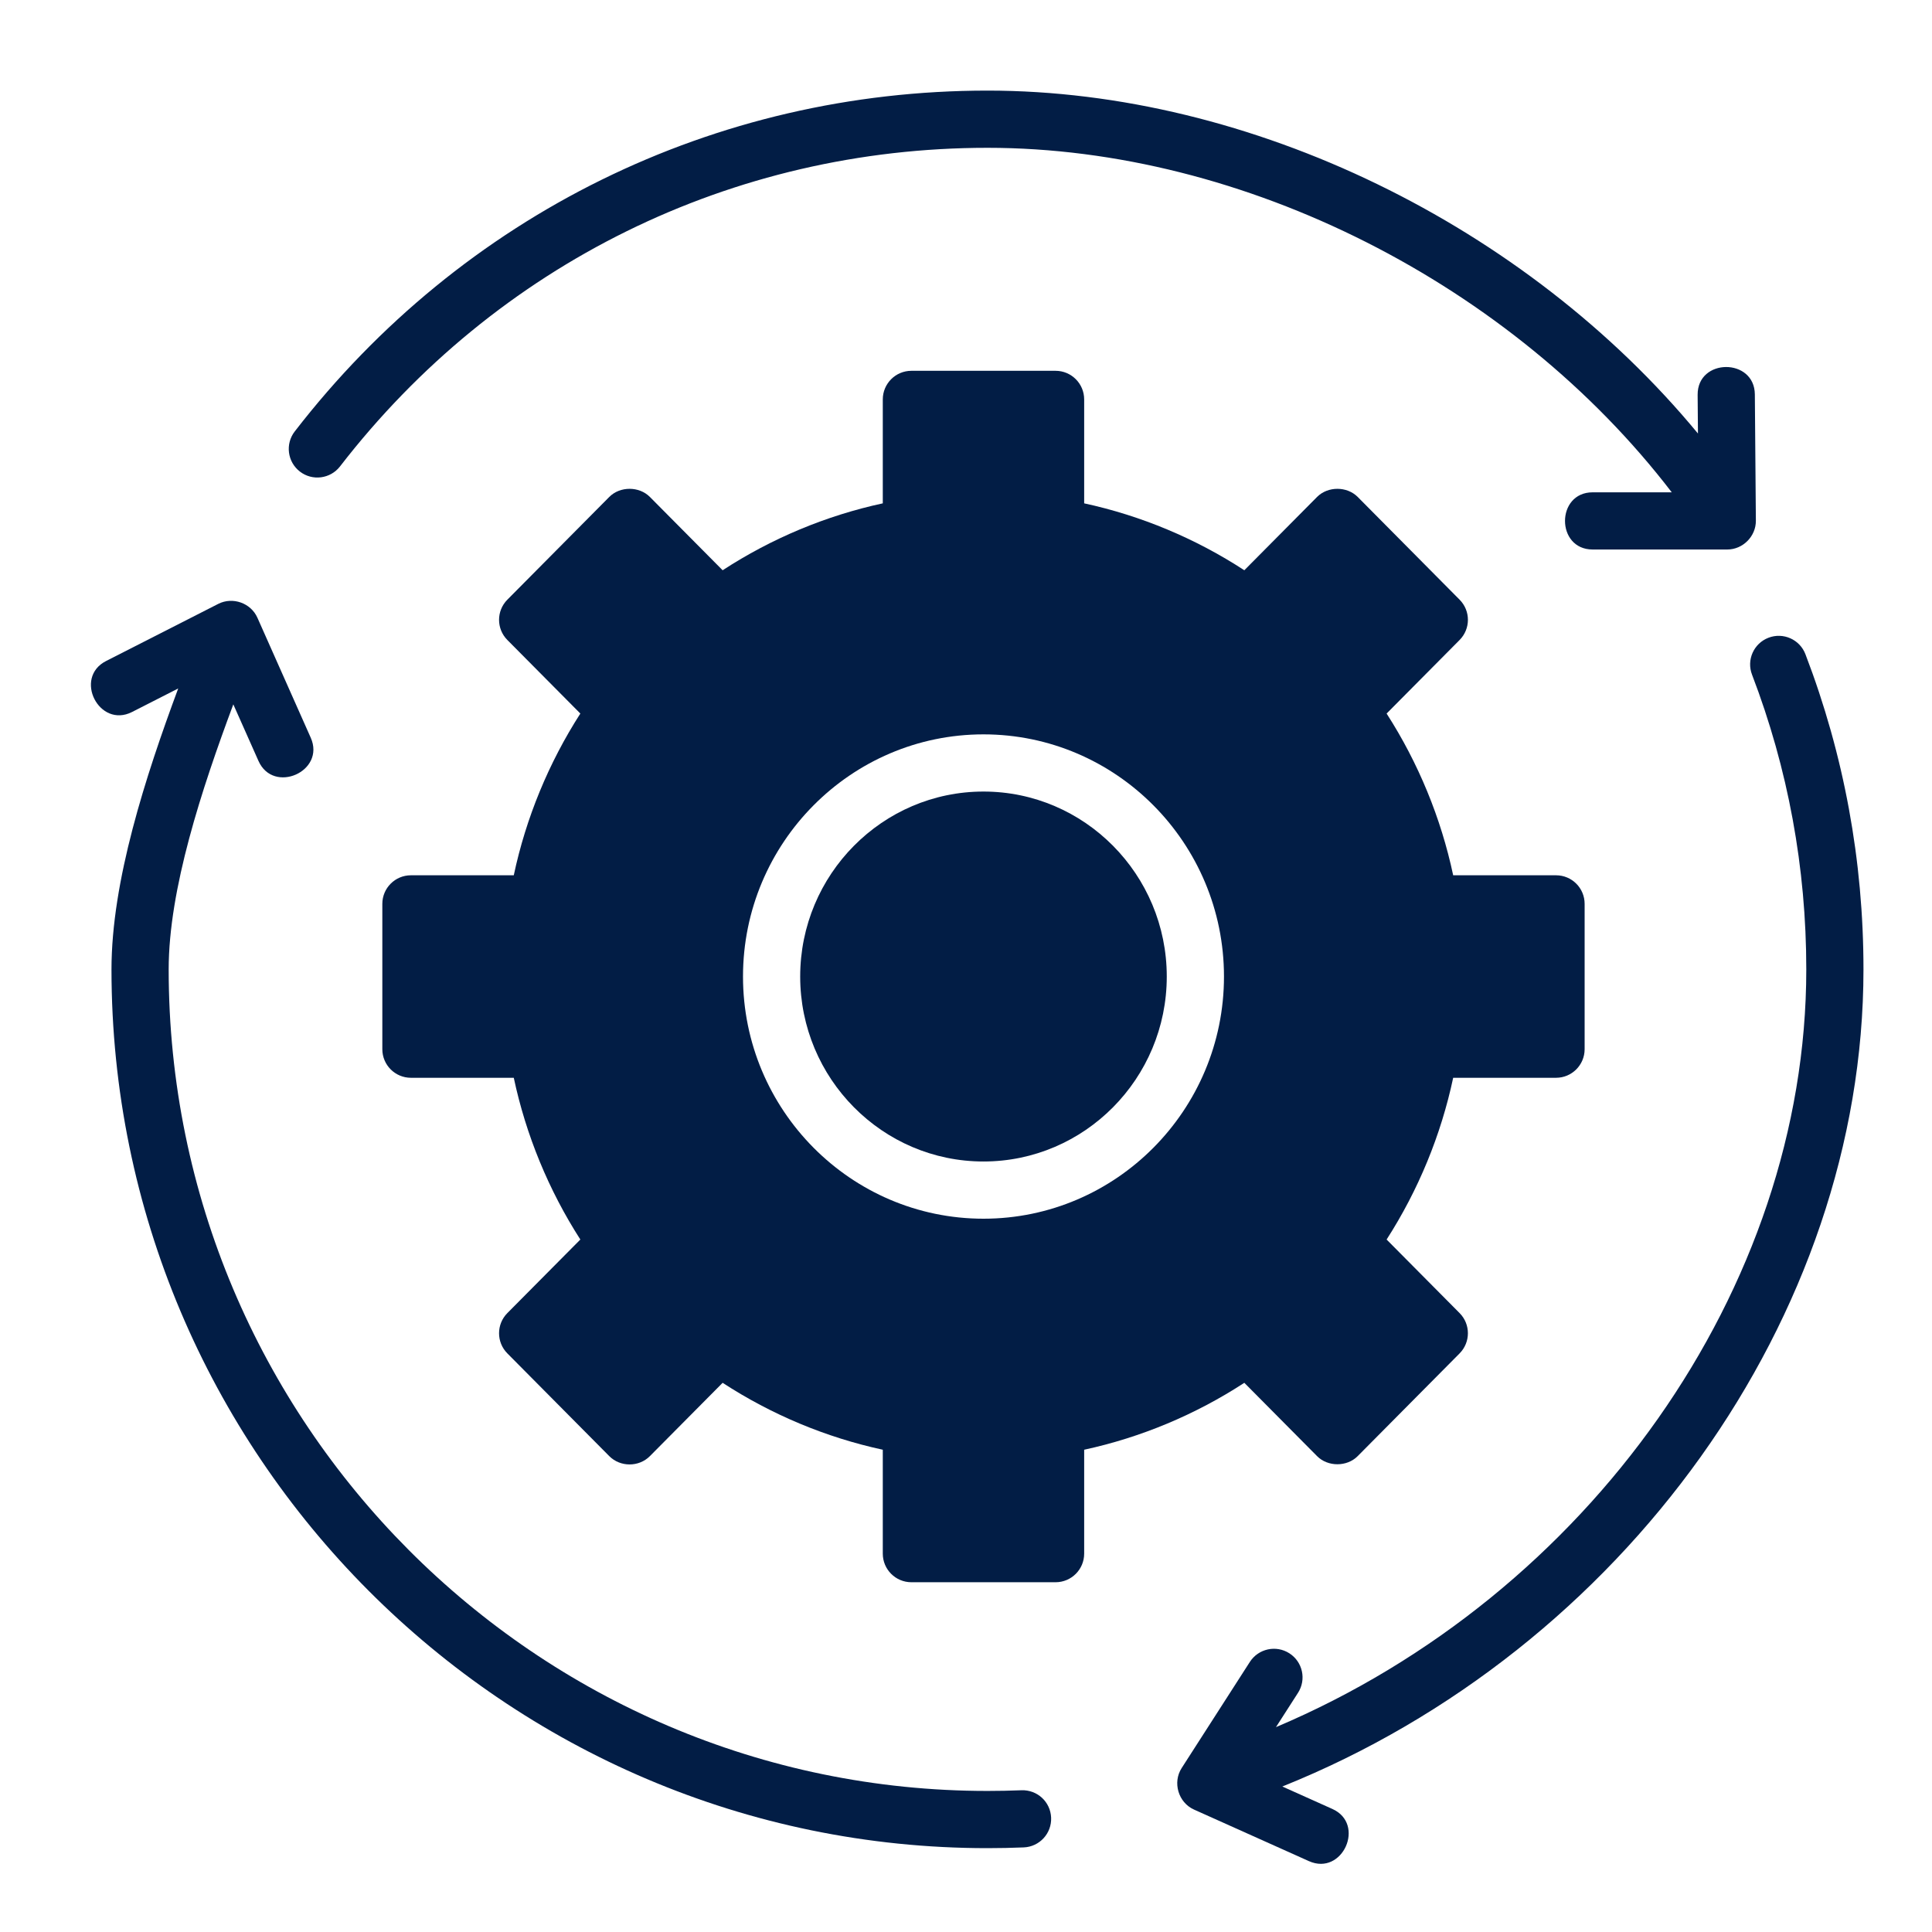
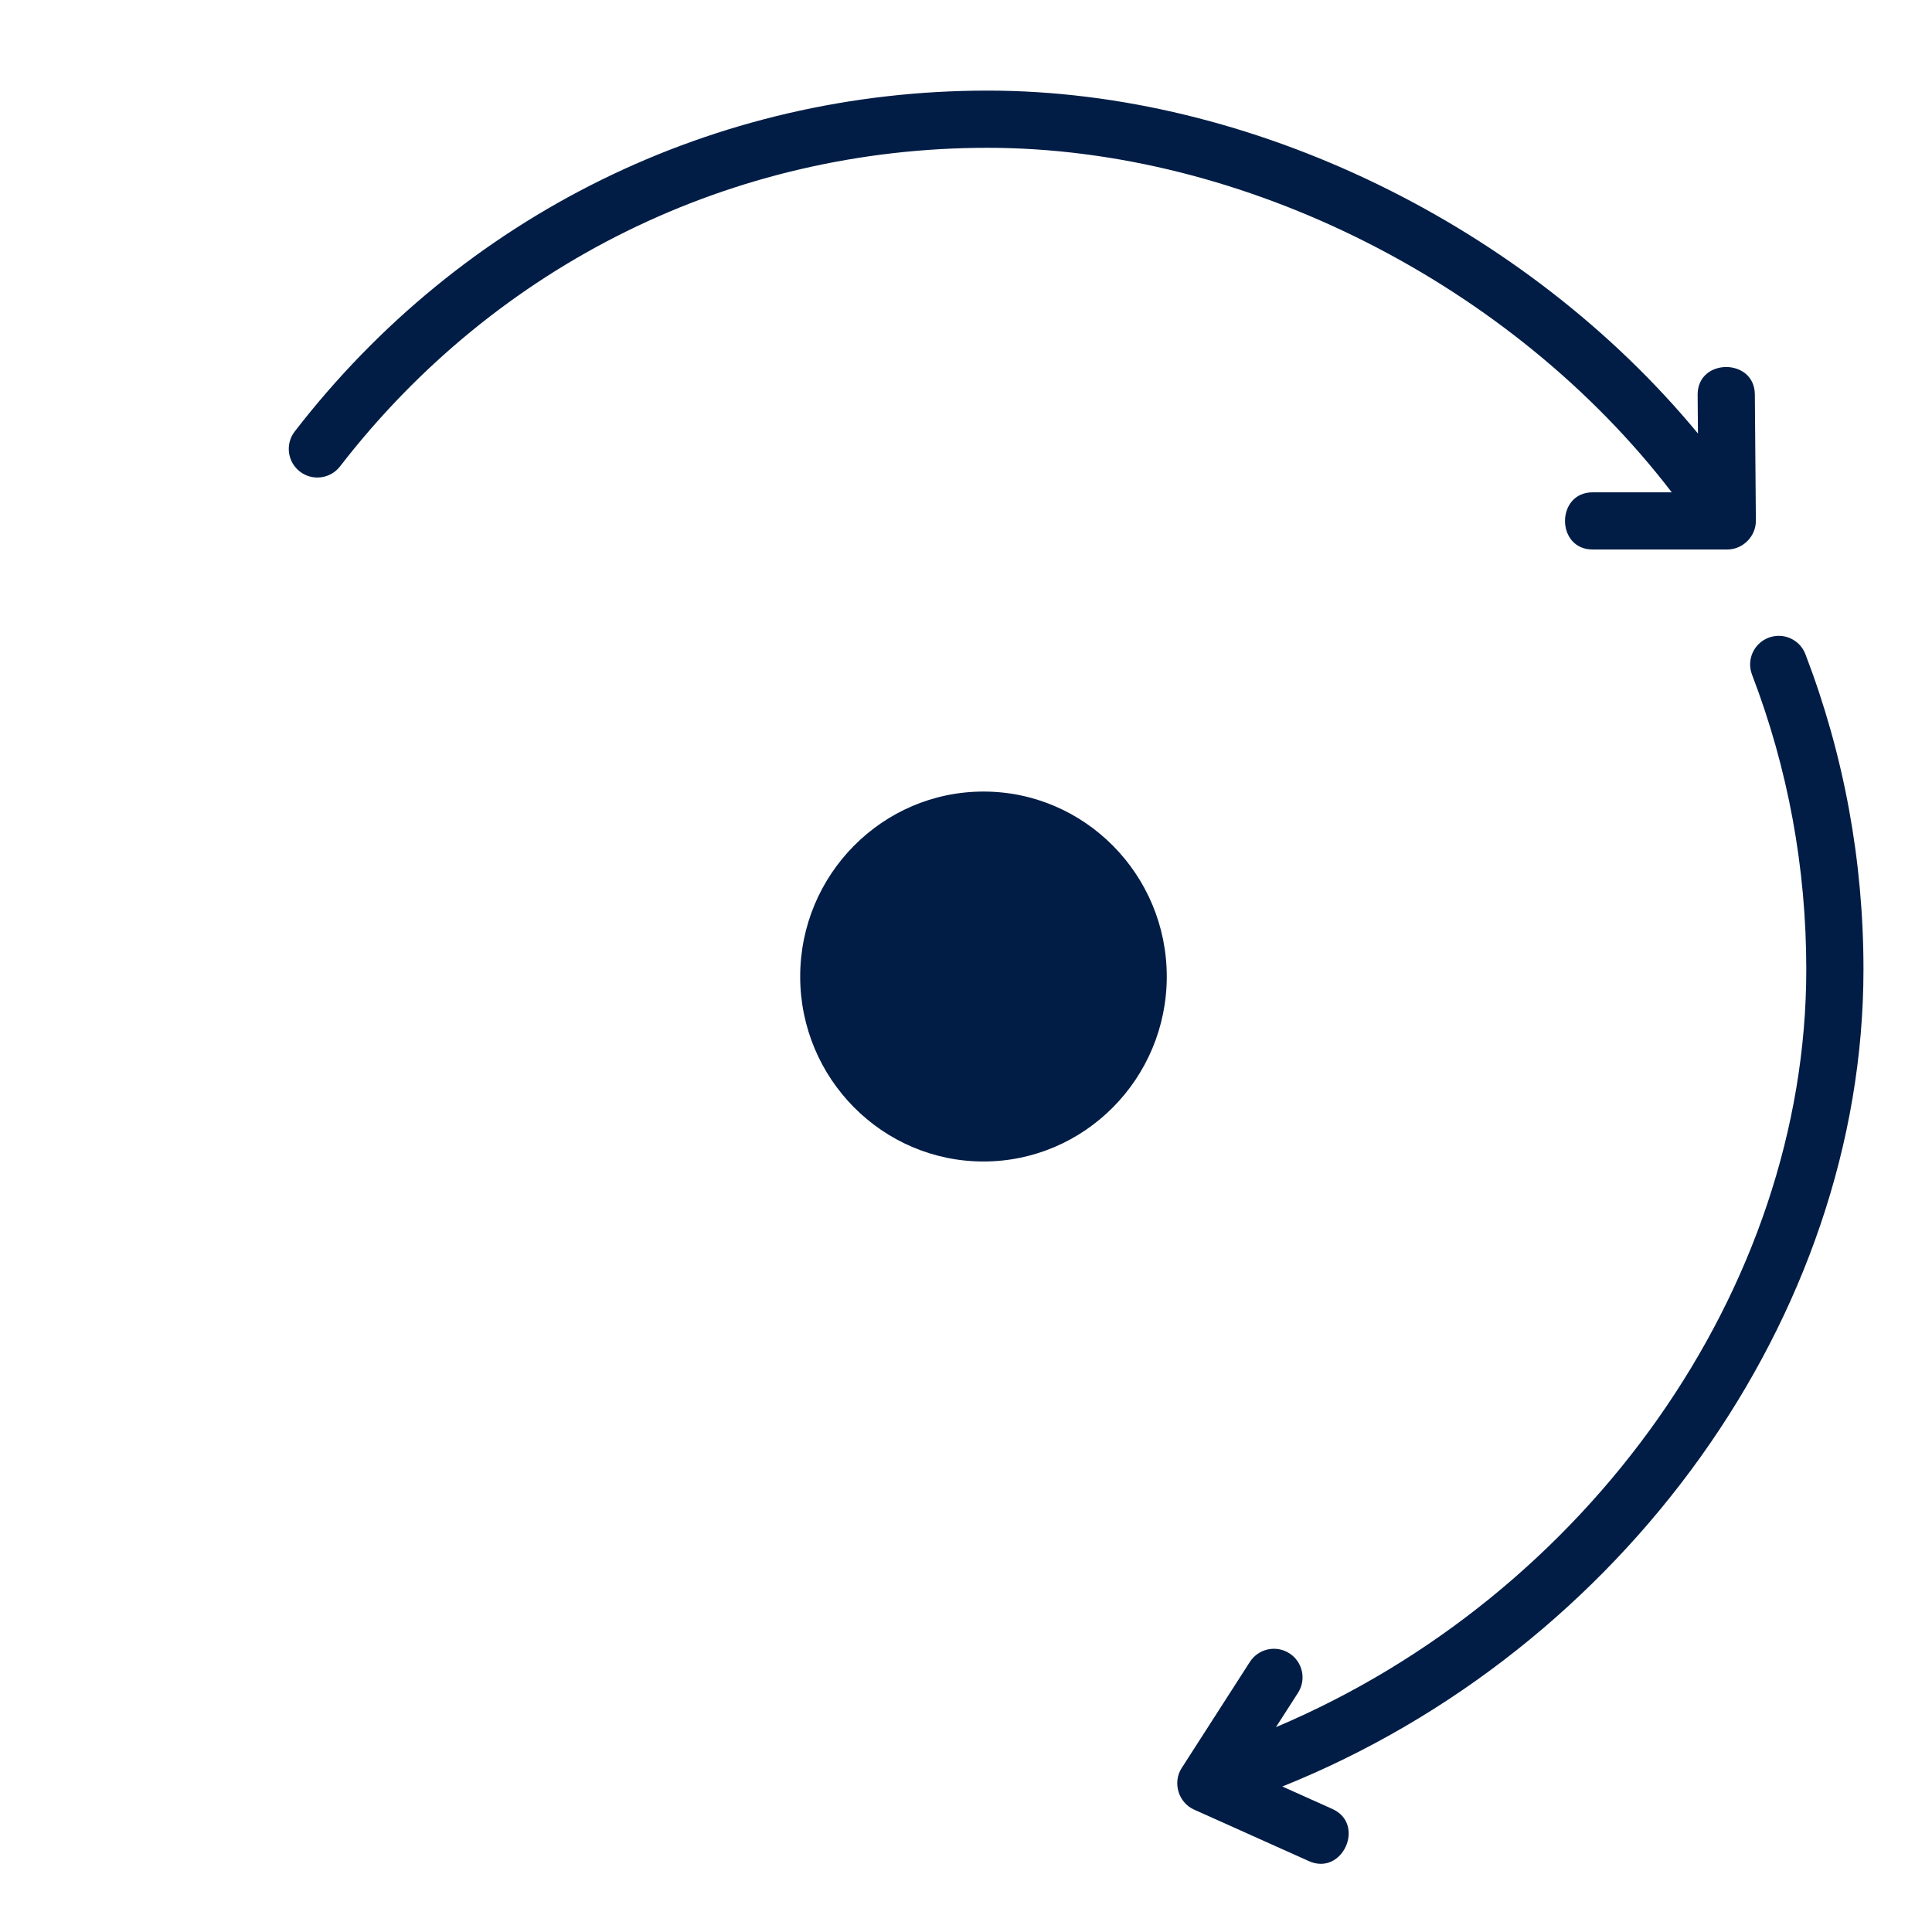
<svg xmlns="http://www.w3.org/2000/svg" width="85" height="85" viewBox="0 0 85 85" fill="none">
-   <path d="M68.46 38.509H63.934C63.399 35.99 62.401 33.564 61.005 31.393L64.217 28.156C64.704 27.665 64.704 26.874 64.217 26.384L59.733 21.863C59.26 21.387 58.419 21.387 57.946 21.863L54.745 25.089C52.596 23.688 50.194 22.684 47.699 22.145V17.573C47.699 16.878 47.136 16.314 46.441 16.314H40.097C39.403 16.314 38.839 16.878 38.839 17.573V22.145C36.344 22.684 33.942 23.688 31.793 25.089L28.592 21.863C28.12 21.387 27.278 21.387 26.806 21.863L22.321 26.384C21.835 26.875 21.835 27.666 22.321 28.156L25.533 31.393C24.138 33.564 23.139 35.989 22.604 38.509H18.079C17.384 38.509 16.821 39.072 16.821 39.767V46.16C16.821 46.855 17.384 47.418 18.079 47.418H22.604C23.14 49.938 24.138 52.363 25.533 54.534L22.321 57.771C21.835 58.262 21.835 59.053 22.321 59.543L26.806 64.064C27.29 64.551 28.109 64.551 28.592 64.064L31.793 60.838C33.943 62.239 36.344 63.243 38.839 63.782V68.354C38.839 69.049 39.403 69.612 40.097 69.612H46.44C47.135 69.612 47.699 69.049 47.699 68.354V63.782C50.193 63.243 52.596 62.239 54.745 60.838L57.946 64.064C58.418 64.54 59.26 64.54 59.732 64.064L64.217 59.543C64.703 59.052 64.703 58.261 64.217 57.771L61.005 54.534C62.4 52.364 63.399 49.938 63.934 47.418H68.459C69.154 47.418 69.717 46.855 69.717 46.16V39.767C69.718 39.072 69.155 38.509 68.46 38.509ZM43.269 53.618C37.435 53.618 32.689 48.838 32.689 42.964C32.689 37.089 37.435 32.309 43.269 32.309C49.103 32.309 53.85 37.089 53.85 42.964C53.85 48.838 49.103 53.618 43.269 53.618Z" fill="#021D45" />
  <path d="M43.269 34.825C38.822 34.825 35.205 38.476 35.205 42.964C35.205 47.451 38.822 51.101 43.269 51.101C47.716 51.101 51.333 47.451 51.333 42.964C51.333 38.476 47.716 34.825 43.269 34.825Z" fill="#021D45" />
  <path d="M77.206 17.352C77.192 15.738 74.676 15.747 74.689 17.372L74.703 19.073C67.149 9.929 55.05 3.986 43.445 3.986C31.44 3.986 20.331 9.452 12.967 18.982C12.543 19.532 12.643 20.321 13.194 20.747C13.743 21.171 14.533 21.07 14.959 20.521C21.842 11.612 32.225 6.503 43.445 6.503C54.741 6.503 66.54 12.514 73.55 21.66H70.07C68.45 21.66 68.447 24.176 70.07 24.176H75.993C76.68 24.176 77.257 23.595 77.251 22.907L77.206 17.352Z" fill="#021D45" />
  <path d="M81.985 42.649C81.985 37.87 81.126 33.204 79.431 28.782C79.183 28.133 78.454 27.808 77.806 28.058C77.157 28.306 76.833 29.034 77.082 29.682C78.666 33.817 79.469 38.179 79.469 42.649C79.469 56.7 69.846 70.19 56.137 75.987L57.107 74.477C57.483 73.893 57.313 73.114 56.728 72.739C56.144 72.364 55.366 72.532 54.989 73.117L51.989 77.786C51.579 78.423 51.842 79.305 52.532 79.614L57.587 81.882C59.068 82.546 60.096 80.248 58.617 79.586L56.417 78.599C71.403 72.582 81.985 57.93 81.985 42.649Z" fill="#021D45" />
-   <path d="M44.936 78.764C44.442 78.784 43.944 78.794 43.445 78.794C23.581 78.794 7.421 62.579 7.421 42.648C7.421 39.119 8.877 34.71 10.265 30.989L11.372 33.478C12.03 34.956 14.331 33.94 13.671 32.456L11.325 27.178C11.038 26.53 10.238 26.246 9.605 26.567L4.667 29.082C3.224 29.818 4.362 32.059 5.809 31.325L7.84 30.29C6.401 34.167 4.905 38.768 4.905 42.648C4.905 63.967 22.194 81.311 43.445 81.311C43.979 81.311 44.511 81.3 45.039 81.278C45.734 81.25 46.274 80.664 46.245 79.97C46.217 79.276 45.639 78.737 44.936 78.764C45.639 78.737 44.442 78.784 44.936 78.764Z" fill="#021D45" />
</svg>